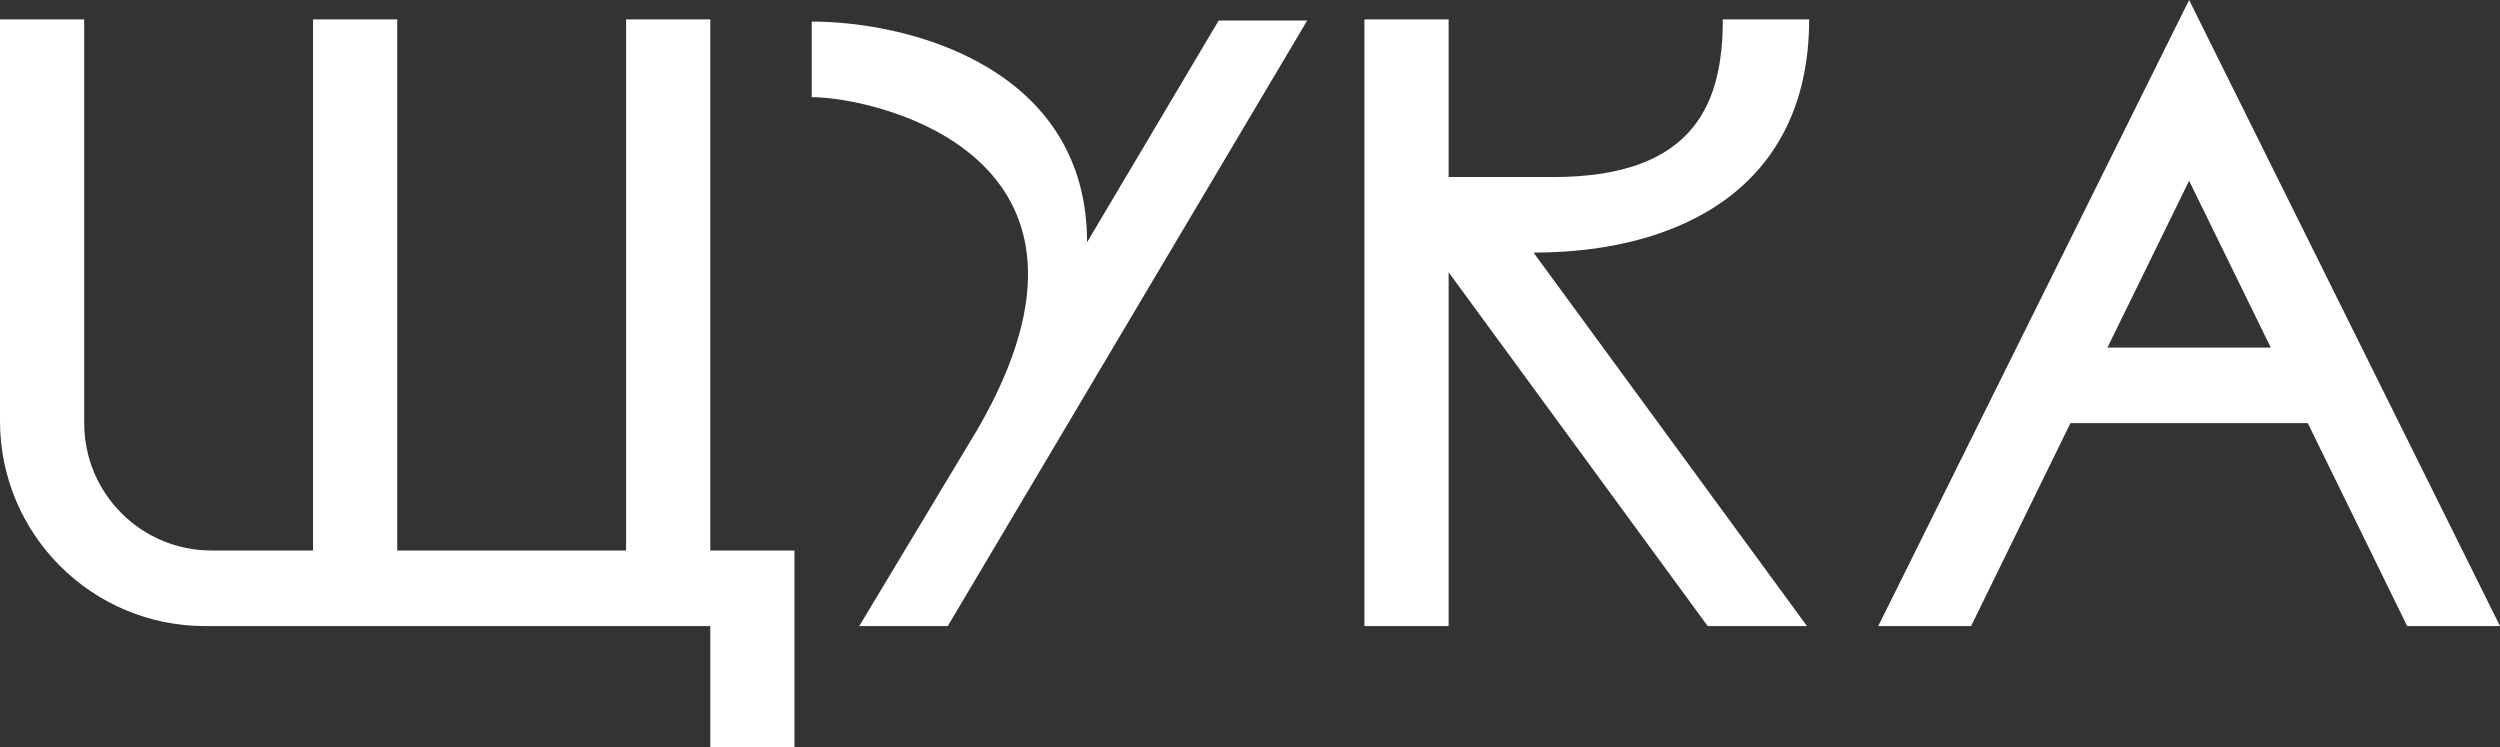
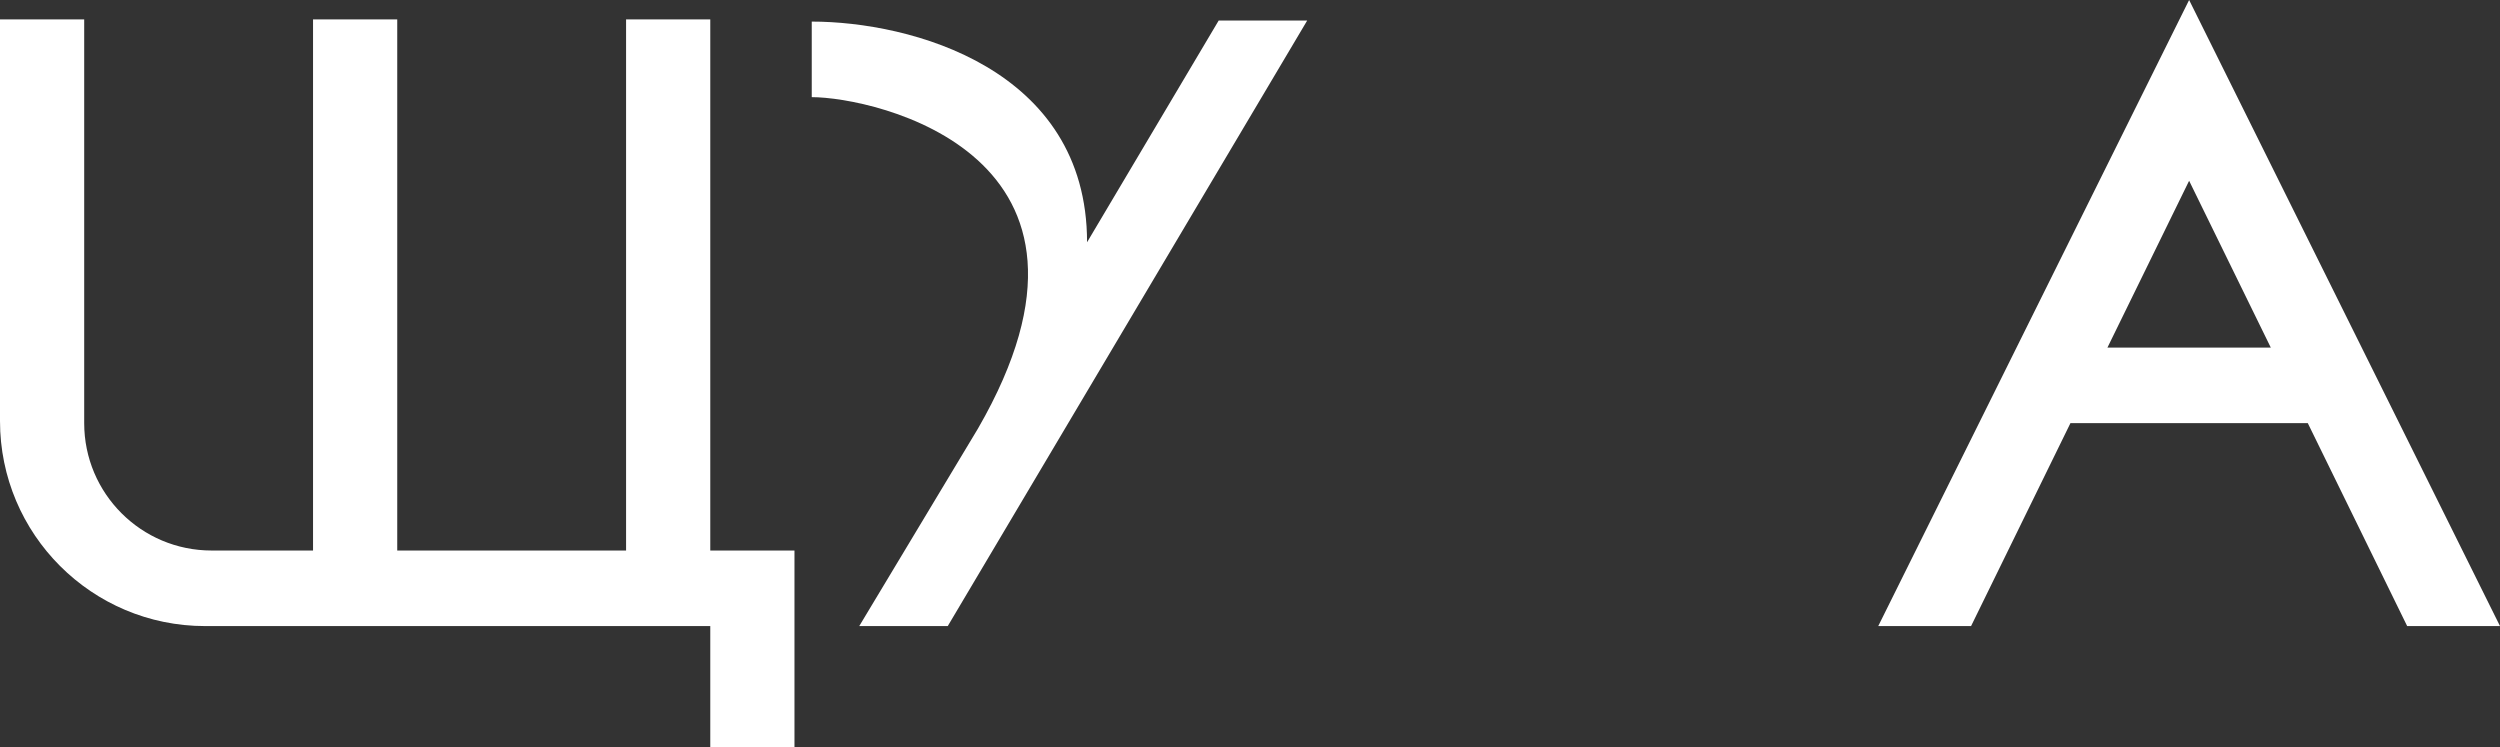
<svg xmlns="http://www.w3.org/2000/svg" width="1158" height="346" viewBox="0 0 1158 346" fill="none">
  <rect x="0" y="0" width="1158" height="346" fill="#333333" stroke="none" />
-   <path d="M671 82H719.5C786.5 82 798 45.964 798 9H838C838 86.652 778.394 117 710.332 117L837 290H791L671 126.106V290H632V9H671V82Z" fill="white" />
  <path d="M605.501 9.5L439.001 290H398.001L453 198.5C526.323 71.5 404.814 45 376 45V10C421.526 10 503.528 31.5 503.528 112.218L564.501 9.5H605.501Z" fill="white" />
  <path fill-rule="evenodd" clip-rule="evenodd" d="M1158 290H1115L1068.97 196H959.027L913 290H870L1014 0L1158 290ZM976.165 161H1051.83L1014 83.731L976.165 161Z" fill="white" />
  <path d="M39 196C39 228.585 65.415 255 98 255H145V9H184V255H290V9H329V255H368V346H329V290H95C42.533 290 0 247.467 0 195V9H39V196Z" fill="white" />
</svg>